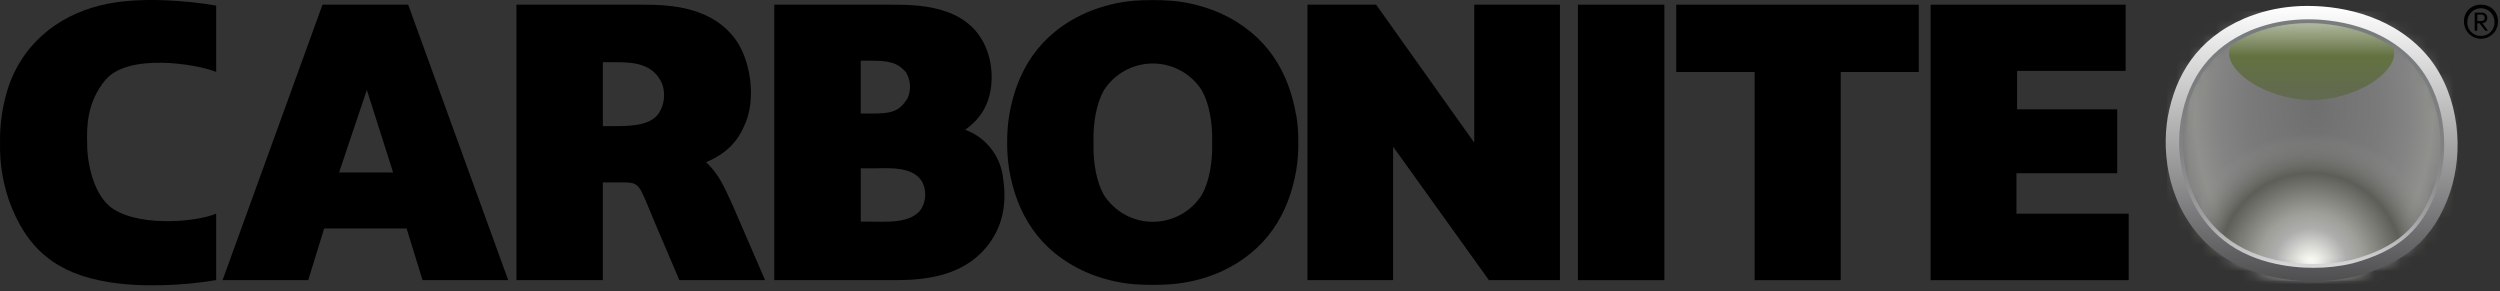
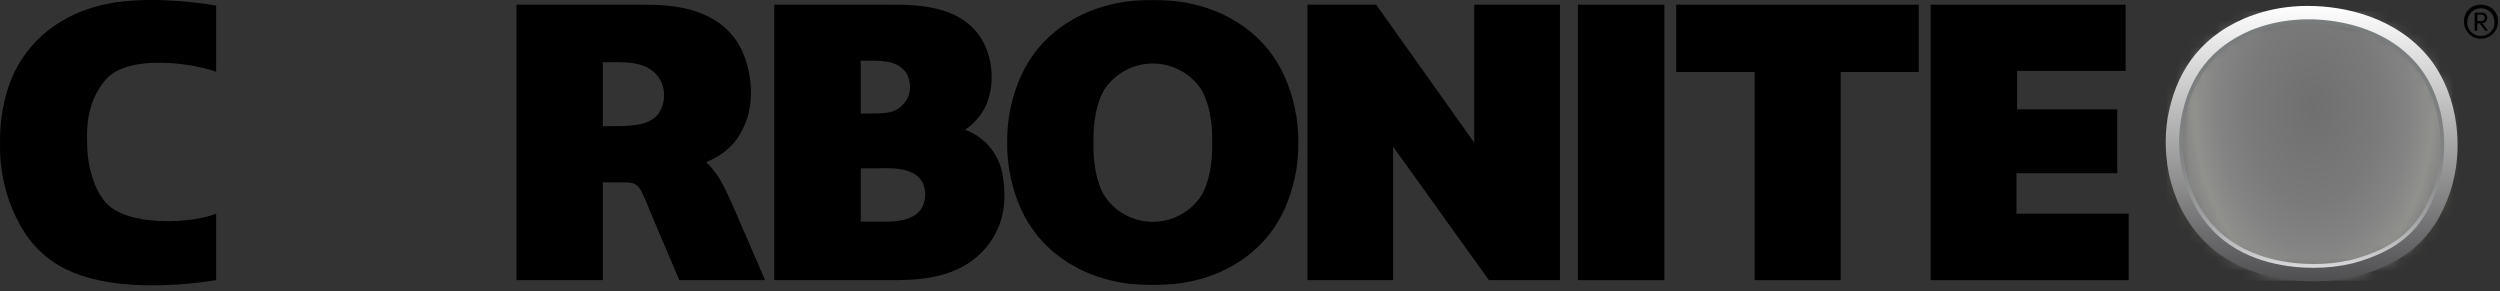
<svg xmlns="http://www.w3.org/2000/svg" width="189" height="22" viewBox="0 0 189 22" fill="none">
  <rect x="0" y="0" width="189" height="22" fill="#333333" stroke="none" />
  <path d="M48.598 0.354C50.67 0.354 53.953 0.5 55.737 3.172C56.773 4.786 57.118 7.43 56.37 9.272C55.794 10.681 54.989 11.574 53.376 12.264C54.412 13.214 54.808 14.275 55.413 15.573L57.841 21.18H51.361L49.52 16.864C48.224 13.816 48.484 13.787 46.843 13.787H45.575V21.18H39.042V0.354H48.598ZM45.575 9.535H46.497C47.993 9.535 49.203 9.418 49.809 8.557C50.022 8.222 50.154 7.842 50.194 7.448C50.233 7.053 50.179 6.654 50.037 6.284C49.346 4.789 47.879 4.701 46.497 4.701H45.575V9.535Z" fill="black" />
  <path d="M67.175 0.354C69.219 0.354 73.103 0.297 74.513 3.549C75.147 4.986 75.226 7.253 74.073 8.756C73.762 9.164 73.388 9.519 72.964 9.808C73.713 10.082 74.374 10.554 74.877 11.174C75.379 11.794 75.703 12.539 75.816 13.328C76.075 15.003 76.002 16.811 74.707 18.514C72.549 21.303 68.937 21.18 66.922 21.18H58.535V0.354H67.175ZM65.851 8.586C67.492 8.586 67.98 8.411 68.614 7.433C68.751 7.121 68.812 6.781 68.793 6.441C68.773 6.101 68.672 5.77 68.499 5.477C67.837 4.672 67.058 4.587 65.794 4.587H65.071V8.582L65.851 8.586ZM65.822 16.754C66.887 16.754 68.842 16.928 69.624 15.832C69.821 15.52 69.932 15.162 69.947 14.794C69.962 14.426 69.88 14.06 69.71 13.733C68.991 12.524 67.061 12.727 65.968 12.727H65.074V16.75L65.822 16.754Z" fill="black" />
  <path d="M125.827 0.354H119.29V21.18H125.827V0.354Z" fill="black" />
  <path d="M126.724 5.445V0.354H145.06V5.445H139.157V21.18H132.652V5.445H126.724Z" fill="black" />
  <path d="M145.956 21.18V0.354H160.696V5.359H152.493V8.266H160.062V13.097H152.445V16.155H160.927V21.18H145.956Z" fill="black" />
  <path d="M97.989 8.712C97.434 5.461 95.796 2.586 92.206 0.975C91.04 0.471 89.8 0.16 88.534 0.053C87.606 -0.01 86.676 -0.01 85.749 0.053C84.487 0.161 83.251 0.472 82.089 0.975C78.487 2.586 76.848 5.461 76.297 8.712C76.187 9.391 76.135 10.079 76.142 10.767C76.135 11.457 76.186 12.147 76.297 12.828C76.848 16.079 78.487 18.954 82.089 20.566C83.25 21.071 84.486 21.383 85.749 21.487C86.676 21.554 87.607 21.554 88.534 21.487C89.799 21.389 91.04 21.083 92.206 20.581C95.809 18.97 97.447 16.095 98.001 12.844C98.109 12.162 98.16 11.473 98.153 10.783C98.16 10.092 98.109 9.401 98.001 8.719M90.856 14.734C90.46 15.357 89.914 15.87 89.266 16.226C88.619 16.581 87.892 16.767 87.154 16.767C86.415 16.767 85.689 16.581 85.041 16.226C84.394 15.87 83.847 15.357 83.451 14.734C82.888 13.74 82.628 12.264 82.669 10.783C82.628 9.301 82.888 7.823 83.451 6.828C83.848 6.207 84.396 5.695 85.043 5.341C85.69 4.986 86.416 4.8 87.154 4.8C87.892 4.8 88.618 4.986 89.265 5.341C89.912 5.695 90.459 6.207 90.856 6.828C91.42 7.823 91.68 9.301 91.639 10.783C91.68 12.264 91.42 13.74 90.856 14.734Z" fill="black" />
-   <path d="M30.858 0.354H24.381L16.825 21.18H23.301L24.508 17.27H30.738L31.945 21.18H38.421L30.858 0.354ZM25.633 13.04L27.734 6.797L29.72 13.04H25.633Z" fill="black" />
  <path d="M7.997 6.018C9.718 4.007 14.835 4.827 16.343 5.435V0.424C14.005 0.012 10.64 -0.21 8.171 0.278C4.86 0.921 1.904 2.94 0.659 6.505C0.198 7.893 -0.024 9.349 0.003 10.811C-0.029 12.265 0.193 13.714 0.659 15.091C1.983 18.834 4.287 20.689 8.171 21.319C10.655 21.746 14.005 21.585 16.343 21.173V16.149C14.759 16.833 10.088 17.184 8.228 15.541C6.917 14.382 6.552 11.881 6.59 10.792C6.552 9.703 6.543 7.708 7.997 6.011" fill="black" />
  <path d="M105.32 21.18V11.09L112.563 21.18H117.931V19.15V0.354H112.43H111.454V10.786L104.037 0.354H98.844V2.383V21.18H104.256H105.32Z" fill="black" />
  <mask id="mask0_1468_2227" style="mask-type:luminance" maskUnits="userSpaceOnUse" x="164" y="0" width="22" height="21">
    <path d="M174.514 0.845C174.121 0.845 173.75 0.864 173.415 0.895C172.198 0.991 171.004 1.28 169.879 1.75C166.393 3.248 164.809 5.923 164.283 8.946C163.827 11.625 164.311 15.557 167.28 18.286C170.363 21.094 175.154 21.227 177.964 20.534C181.393 19.622 183.642 17.938 184.846 14.376C185.797 11.482 185.572 7.5 183.348 4.663C180.943 1.652 177.176 0.838 174.511 0.838" fill="white" />
  </mask>
  <g mask="url(#mask0_1468_2227)">
    <path d="M185.813 0.845H163.83V21.227H185.813V0.845Z" fill="url(#paint0_radial_1468_2227)" />
  </g>
  <mask id="mask1_1468_2227" style="mask-type:luminance" maskUnits="userSpaceOnUse" x="164" y="0" width="22" height="21">
-     <path d="M174.514 0.845C174.121 0.845 173.75 0.864 173.415 0.895C172.198 0.991 171.004 1.28 169.879 1.75C166.393 3.248 164.809 5.923 164.283 8.946C163.827 11.625 164.311 15.557 167.28 18.286C170.363 21.094 175.154 21.227 177.964 20.534C181.393 19.622 183.642 17.938 184.846 14.376C185.797 11.482 185.572 7.5 183.348 4.663C180.943 1.652 177.176 0.838 174.511 0.838" fill="white" />
-   </mask>
+     </mask>
  <g mask="url(#mask1_1468_2227)">
    <path d="M164.635 12.109C168.25 9.184 175.975 8.525 180.661 10.083C186.469 11.941 187.85 14.674 187.042 17.897C186.326 20.572 182.841 24.862 180.125 27.8C177.448 30.598 175.214 31.083 173.37 30.649C171.307 30.146 169.59 28.616 166.941 25.378C166.152 24.428 165.142 23.139 164.451 22.123C162.844 19.711 160.192 15.649 164.638 12.116" fill="url(#paint1_radial_1468_2227)" />
    <path d="M181 3.941C181.101 5.48 178.294 7.471 174.761 7.579C171.232 7.474 168.424 5.473 168.519 3.941C168.64 2.273 171.206 0.861 174.761 0.87C178.316 0.88 180.883 2.27 181 3.941Z" fill="url(#paint2_linear_1468_2227)" />
  </g>
-   <path d="M167.778 17.706C165.081 15.231 164.587 11.615 165.021 9.064C165.588 5.853 167.267 3.681 170.167 2.444C171.218 2.006 172.333 1.738 173.468 1.649C173.785 1.62 174.146 1.605 174.504 1.605C176.142 1.605 180.227 1.95 182.768 5.128C184.887 7.835 184.986 11.603 184.14 14.132C183.094 17.222 181.253 18.856 177.803 19.771C176.841 19.997 175.856 20.108 174.869 20.103C173.196 20.103 170.053 19.787 167.771 17.706M174.504 0.446C174.096 0.446 173.712 0.462 173.364 0.493C172.1 0.595 170.861 0.897 169.691 1.386C166.076 2.941 164.448 5.72 163.88 8.867C163.408 11.647 163.909 15.731 166.995 18.568C169.213 20.575 172.242 21.265 174.878 21.265C175.96 21.27 177.038 21.146 178.091 20.898C181.649 19.948 183.988 18.2 185.236 14.506C186.237 11.504 185.984 7.367 183.68 4.419C181.183 1.301 177.277 0.449 174.492 0.449" fill="url(#paint3_linear_1468_2227)" />
+   <path d="M167.778 17.706C165.081 15.231 164.587 11.615 165.021 9.064C165.588 5.853 167.267 3.681 170.167 2.444C171.218 2.006 172.333 1.738 173.468 1.649C176.142 1.605 180.227 1.95 182.768 5.128C184.887 7.835 184.986 11.603 184.14 14.132C183.094 17.222 181.253 18.856 177.803 19.771C176.841 19.997 175.856 20.108 174.869 20.103C173.196 20.103 170.053 19.787 167.771 17.706M174.504 0.446C174.096 0.446 173.712 0.462 173.364 0.493C172.1 0.595 170.861 0.897 169.691 1.386C166.076 2.941 164.448 5.72 163.88 8.867C163.408 11.647 163.909 15.731 166.995 18.568C169.213 20.575 172.242 21.265 174.878 21.265C175.96 21.27 177.038 21.146 178.091 20.898C181.649 19.948 183.988 18.2 185.236 14.506C186.237 11.504 185.984 7.367 183.68 4.419C181.183 1.301 177.277 0.449 174.492 0.449" fill="url(#paint3_linear_1468_2227)" />
  <path d="M167.876 17.599C165.224 15.164 164.736 11.606 165.163 9.089C165.724 5.923 167.381 3.799 170.233 2.573C171.272 2.144 172.372 1.881 173.493 1.795C173.81 1.763 174.162 1.75 174.517 1.75C176.133 1.75 180.163 2.086 182.666 5.233C184.751 7.895 184.846 11.606 184.013 14.097C182.986 17.134 181.18 18.742 177.79 19.641C176.841 19.862 175.868 19.968 174.894 19.958C173.243 19.958 170.141 19.641 167.892 17.602M173.465 1.506C172.312 1.598 171.181 1.87 170.113 2.311C167.172 3.577 165.461 5.793 164.885 9.041C164.441 11.631 164.948 15.3 167.686 17.811C170.005 19.926 173.196 20.246 174.884 20.246C175.884 20.251 176.88 20.139 177.853 19.91C181.354 18.96 183.217 17.32 184.279 14.177C185.138 11.609 185.039 7.788 182.885 5.037C180.29 1.807 176.171 1.459 174.507 1.459C174.146 1.459 173.791 1.475 173.462 1.506" fill="url(#paint4_linear_1468_2227)" />
  <path d="M187.558 0.36C187.73 0.352 187.901 0.379 188.061 0.441C188.222 0.503 188.367 0.597 188.488 0.719C188.61 0.84 188.704 0.986 188.765 1.146C188.827 1.306 188.854 1.478 188.845 1.649C188.845 1.989 188.71 2.315 188.469 2.556C188.228 2.796 187.902 2.931 187.561 2.931C187.221 2.931 186.895 2.796 186.654 2.556C186.413 2.315 186.278 1.989 186.278 1.649C186.269 1.478 186.295 1.307 186.356 1.147C186.417 0.987 186.511 0.842 186.631 0.72C186.752 0.599 186.897 0.504 187.057 0.442C187.216 0.38 187.387 0.352 187.558 0.36ZM187.558 2.713C187.697 2.717 187.836 2.692 187.965 2.64C188.094 2.587 188.21 2.508 188.307 2.408C188.403 2.308 188.477 2.188 188.525 2.058C188.572 1.927 188.592 1.788 188.582 1.649C188.582 1.377 188.474 1.116 188.281 0.924C188.089 0.731 187.827 0.623 187.555 0.623C187.283 0.623 187.022 0.731 186.829 0.924C186.637 1.116 186.529 1.377 186.529 1.649C186.519 1.79 186.54 1.931 186.589 2.063C186.639 2.195 186.715 2.315 186.814 2.416C186.913 2.516 187.033 2.594 187.164 2.646C187.296 2.697 187.436 2.72 187.577 2.713H187.558ZM187.451 1.763H187.279V2.326H187.086V0.952H187.638C187.691 0.95 187.743 0.959 187.793 0.978C187.842 0.998 187.887 1.027 187.925 1.064C187.962 1.102 187.992 1.147 188.011 1.196C188.03 1.246 188.039 1.298 188.037 1.351C188.04 1.402 188.033 1.453 188.016 1.501C187.999 1.549 187.972 1.594 187.938 1.631C187.903 1.668 187.861 1.698 187.814 1.719C187.768 1.739 187.717 1.75 187.666 1.75L188.094 2.323H187.894L187.451 1.763ZM187.286 1.586H187.622C187.652 1.586 187.683 1.58 187.711 1.568C187.739 1.556 187.765 1.539 187.786 1.516C187.806 1.494 187.822 1.467 187.832 1.438C187.842 1.409 187.846 1.379 187.843 1.348C187.846 1.317 187.842 1.286 187.832 1.257C187.822 1.228 187.807 1.201 187.786 1.178C187.765 1.155 187.74 1.137 187.711 1.124C187.683 1.111 187.653 1.105 187.622 1.104H187.286V1.586Z" fill="black" />
  <defs>
    <radialGradient id="paint0_radial_1468_2227" cx="0" cy="0" r="1" gradientUnits="userSpaceOnUse" gradientTransform="translate(174.924 8.011) rotate(180) scale(10.755 16.126)">
      <stop stop-color="#6F6F6F" />
      <stop offset="0.46" stop-color="#7A7A7A" />
      <stop offset="0.68" stop-color="#848484" />
      <stop offset="0.84" stop-color="#90918D" />
      <stop offset="0.97" stop-color="#818181" />
      <stop offset="1" stop-color="#616655" />
    </radialGradient>
    <radialGradient id="paint1_radial_1468_2227" cx="0" cy="0" r="1" gradientUnits="userSpaceOnUse" gradientTransform="translate(174.693 20.017) scale(13.094 13.084)">
      <stop stop-color="white" />
      <stop offset="0.03" stop-color="#FAFBF3" />
      <stop offset="0.21" stop-color="#AEAEAE" />
      <stop offset="0.3" stop-color="#9E9F98" />
      <stop offset="0.53" stop-color="#5C5E57" />
      <stop offset="0.76" stop-color="#92938F" stop-opacity="0" />
    </radialGradient>
    <linearGradient id="paint2_linear_1468_2227" x1="174.761" y1="7.047" x2="174.761" y2="-0.751" gradientUnits="userSpaceOnUse">
      <stop stop-color="#626A4F" />
      <stop offset="0.36" stop-color="#637241" />
      <stop offset="1" stop-color="white" />
    </linearGradient>
    <linearGradient id="paint3_linear_1468_2227" x1="174.758" y1="21.256" x2="174.758" y2="0.443" gradientUnits="userSpaceOnUse">
      <stop stop-color="#4F4F51" />
      <stop offset="1" stop-color="white" />
    </linearGradient>
    <linearGradient id="paint4_linear_1468_2227" x1="174.764" y1="20.246" x2="174.764" y2="1.459" gradientUnits="userSpaceOnUse">
      <stop stop-color="#DADBDB" />
      <stop offset="0.01" stop-color="#D5D6D7" />
      <stop offset="0.11" stop-color="#B8B9BA" />
      <stop offset="0.21" stop-color="#9E9FA0" />
      <stop offset="0.33" stop-color="#8D8F8F" />
      <stop offset="0.47" stop-color="#808284" />
      <stop offset="0.64" stop-color="#7C7E7F" />
      <stop offset="1" stop-color="#787C7D" />
    </linearGradient>
  </defs>
</svg>